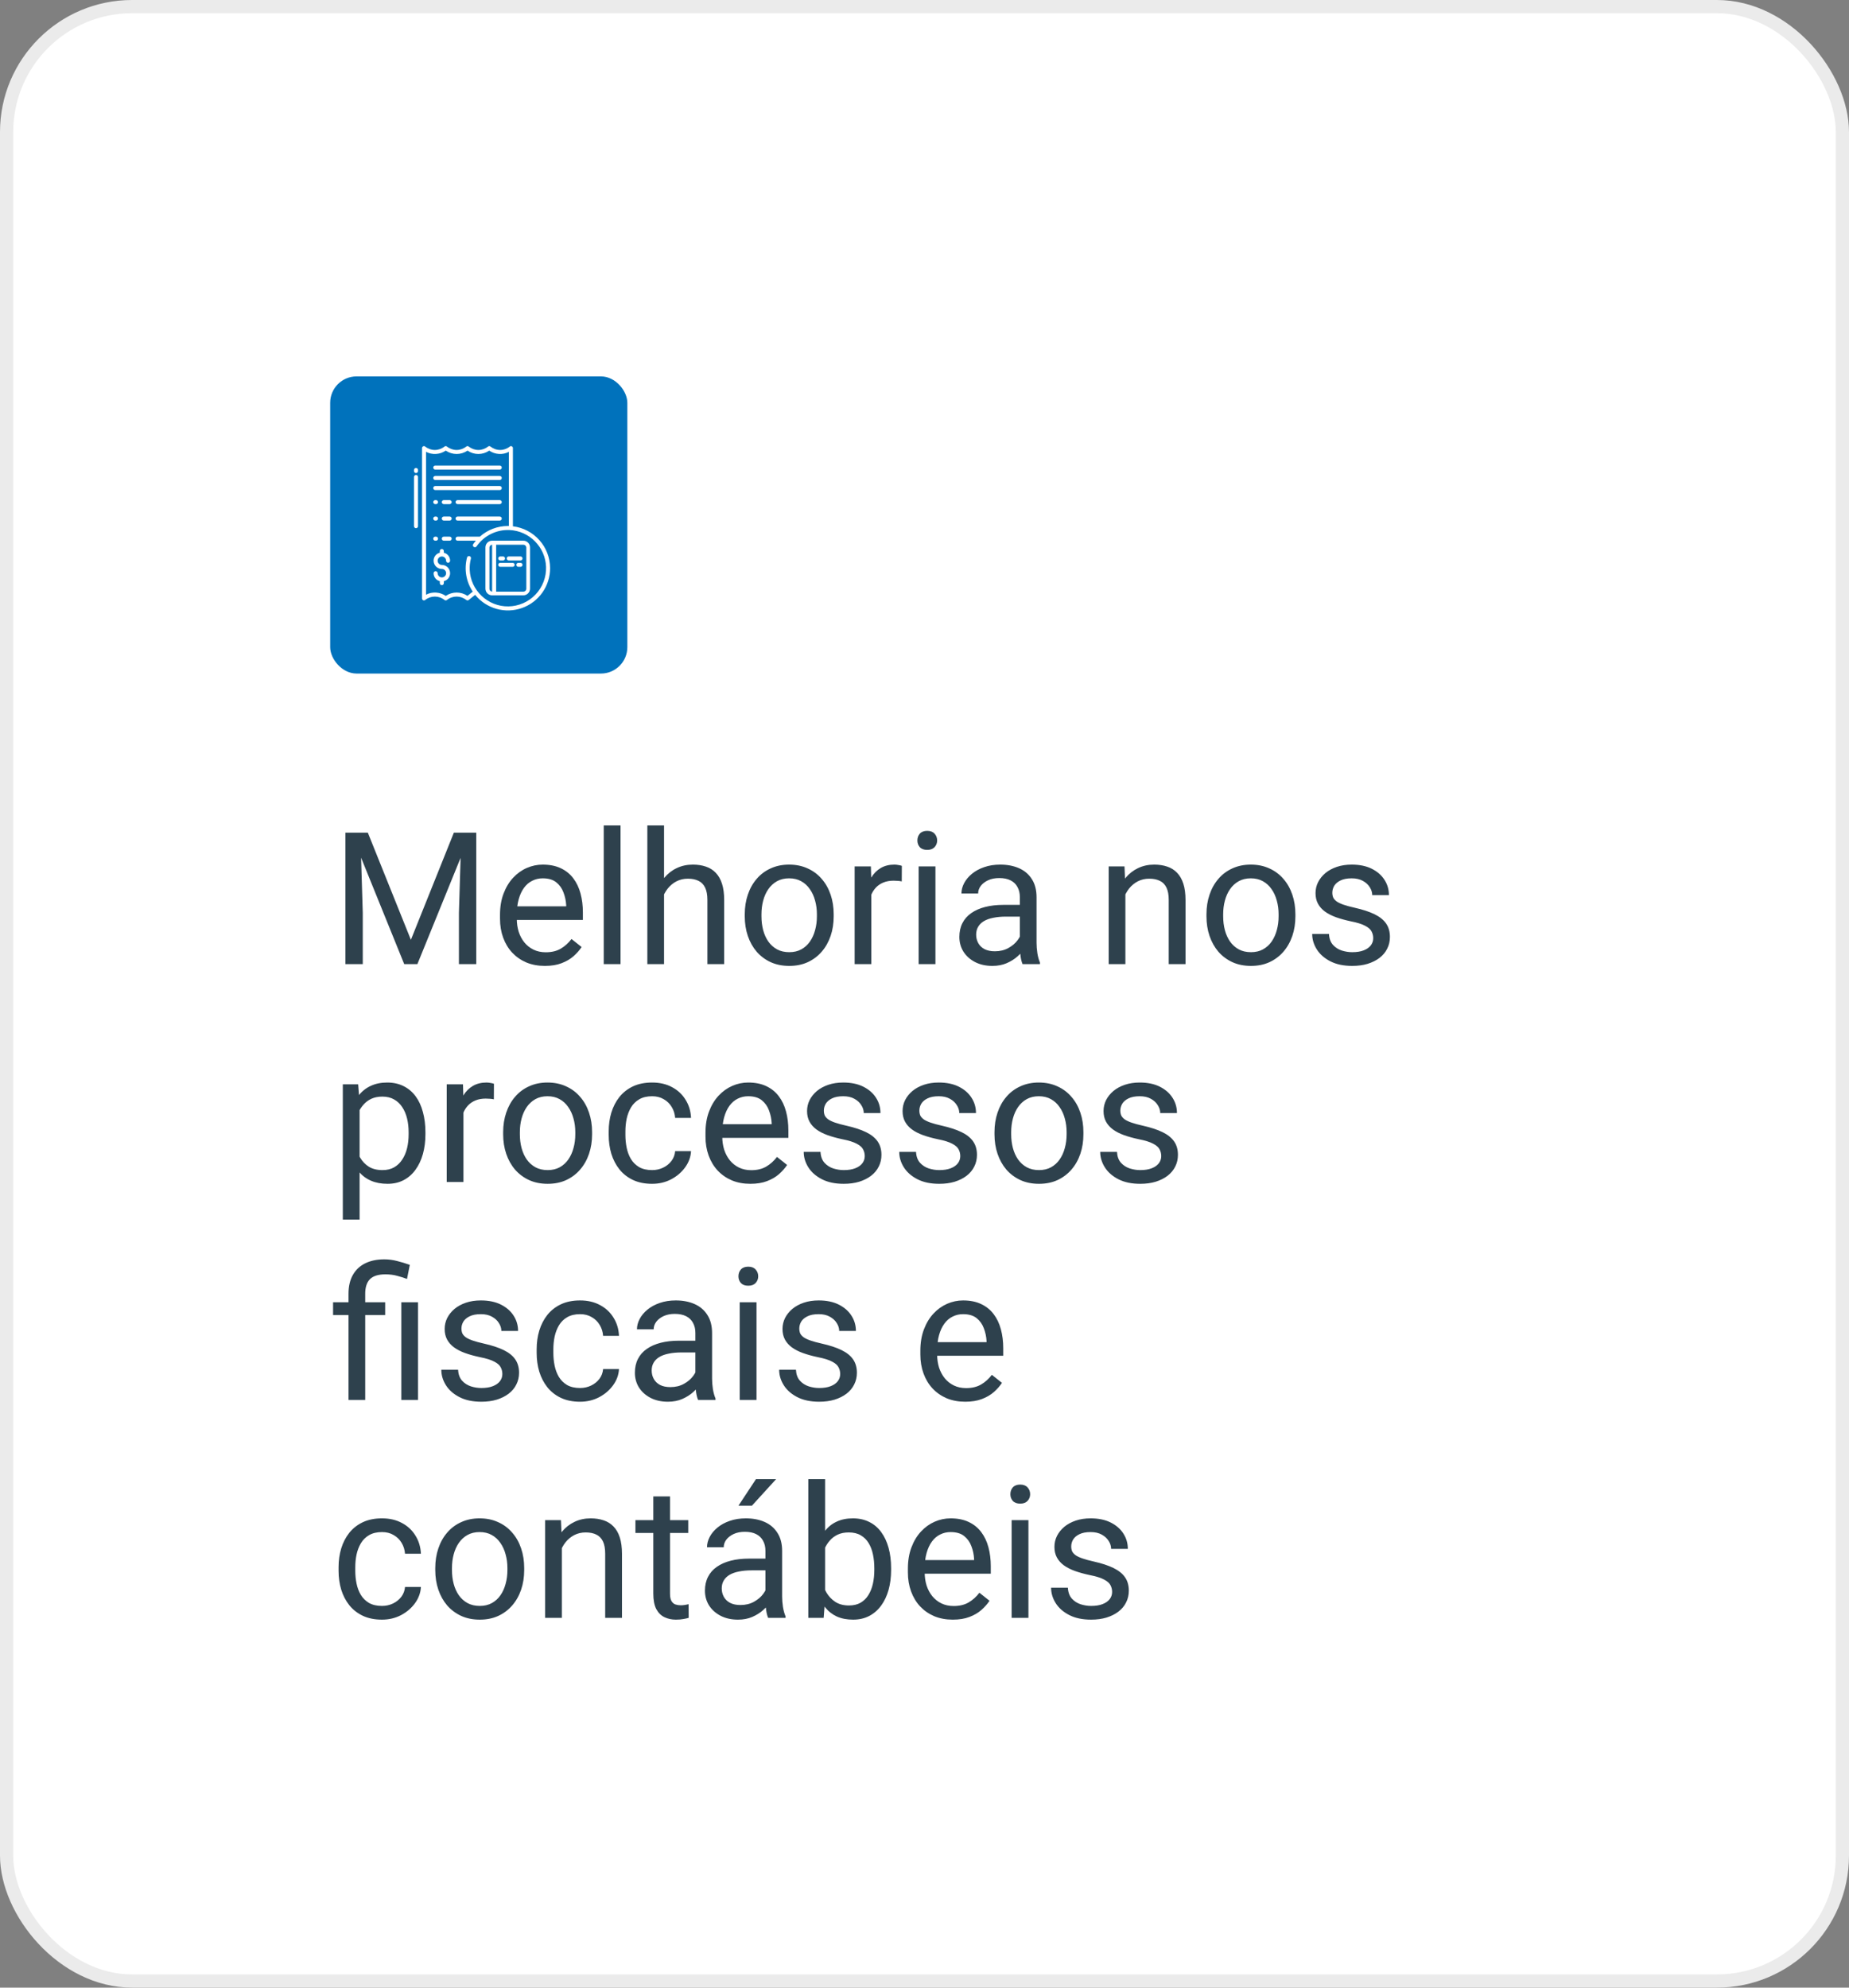
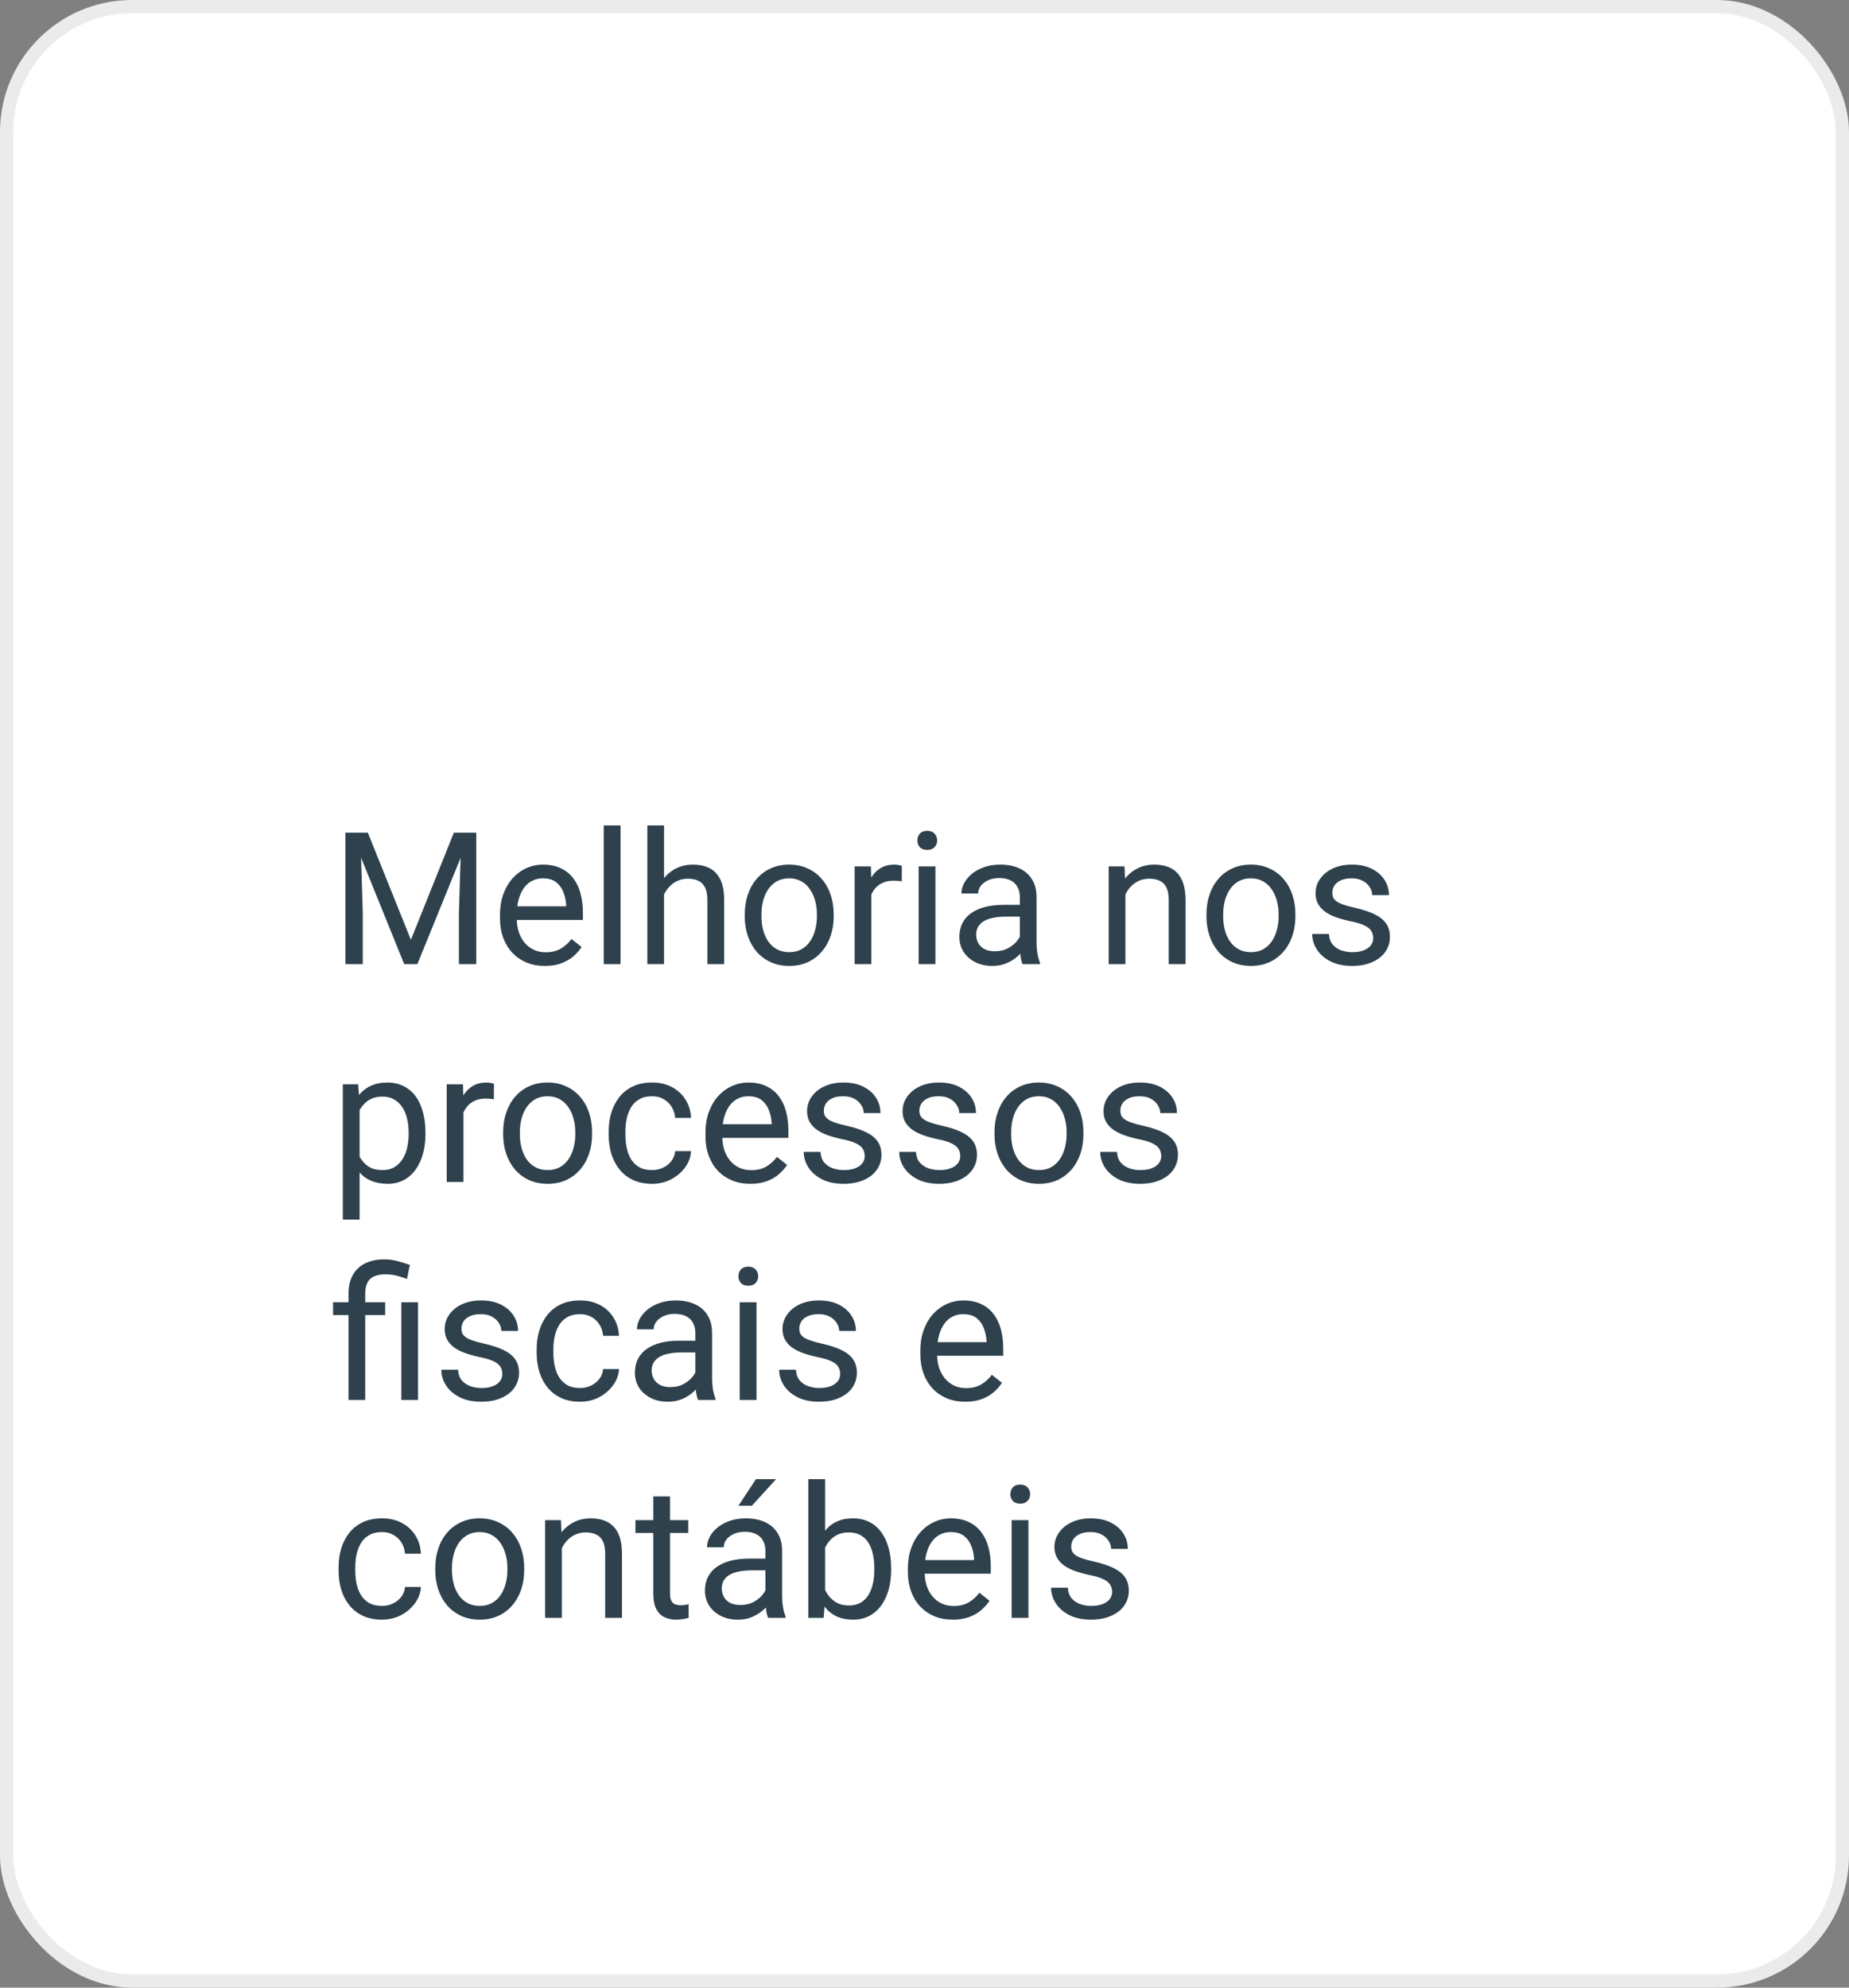
<svg xmlns="http://www.w3.org/2000/svg" width="280" height="301" viewBox="0 0 280 301" fill="none">
  <rect x="0" y="0" width="280" height="301" fill="#808080" stroke="none" />
  <rect x="1" y="1" width="278" height="299" rx="19" fill="white" stroke="#EBEBEB" stroke-width="2" />
  <path d="M53.145 126.094H55.701L62.223 142.322L68.731 126.094H71.301L63.207 146H61.211L53.145 126.094ZM52.31 126.094H54.566L54.935 138.234V146H52.31V126.094ZM69.865 126.094H72.121V146H69.496V138.234L69.865 126.094ZM82.512 146.273C81.482 146.273 80.547 146.1 79.709 145.754C78.88 145.398 78.164 144.902 77.562 144.264C76.97 143.626 76.514 142.869 76.195 141.994C75.876 141.119 75.717 140.162 75.717 139.123V138.549C75.717 137.346 75.894 136.275 76.25 135.336C76.606 134.388 77.088 133.586 77.699 132.93C78.31 132.273 79.003 131.777 79.777 131.439C80.552 131.102 81.354 130.934 82.184 130.934C83.241 130.934 84.152 131.116 84.918 131.48C85.693 131.845 86.326 132.355 86.818 133.012C87.311 133.659 87.675 134.424 87.912 135.309C88.149 136.184 88.268 137.141 88.268 138.18V139.314H77.221V137.25H85.738V137.059C85.702 136.402 85.565 135.764 85.328 135.145C85.1 134.525 84.736 134.014 84.234 133.613C83.733 133.212 83.049 133.012 82.184 133.012C81.609 133.012 81.081 133.135 80.598 133.381C80.115 133.618 79.7 133.973 79.353 134.447C79.007 134.921 78.738 135.5 78.547 136.184C78.356 136.867 78.26 137.656 78.26 138.549V139.123C78.26 139.825 78.356 140.486 78.547 141.105C78.747 141.716 79.034 142.254 79.408 142.719C79.791 143.184 80.251 143.548 80.789 143.812C81.336 144.077 81.956 144.209 82.648 144.209C83.542 144.209 84.298 144.027 84.918 143.662C85.538 143.298 86.08 142.81 86.545 142.199L88.076 143.416C87.757 143.899 87.352 144.359 86.859 144.797C86.367 145.234 85.761 145.59 85.041 145.863C84.33 146.137 83.487 146.273 82.512 146.273ZM93.969 125V146H91.426V125H93.969ZM100.559 125V146H98.029V125H100.559ZM99.957 138.043L98.904 138.002C98.913 136.99 99.064 136.056 99.356 135.199C99.647 134.333 100.057 133.581 100.586 132.943C101.115 132.305 101.743 131.813 102.473 131.467C103.211 131.111 104.027 130.934 104.92 130.934C105.649 130.934 106.305 131.034 106.889 131.234C107.472 131.426 107.969 131.736 108.379 132.164C108.798 132.592 109.117 133.148 109.336 133.832C109.555 134.507 109.664 135.331 109.664 136.307V146H107.121V136.279C107.121 135.505 107.007 134.885 106.779 134.42C106.551 133.946 106.219 133.604 105.781 133.395C105.344 133.176 104.806 133.066 104.168 133.066C103.539 133.066 102.965 133.199 102.445 133.463C101.935 133.727 101.493 134.092 101.119 134.557C100.755 135.021 100.467 135.555 100.258 136.156C100.057 136.749 99.957 137.378 99.957 138.043ZM112.781 138.768V138.453C112.781 137.387 112.936 136.398 113.246 135.486C113.556 134.566 114.003 133.768 114.586 133.094C115.169 132.41 115.876 131.882 116.705 131.508C117.535 131.125 118.464 130.934 119.494 130.934C120.533 130.934 121.467 131.125 122.297 131.508C123.135 131.882 123.846 132.41 124.43 133.094C125.022 133.768 125.473 134.566 125.783 135.486C126.093 136.398 126.248 137.387 126.248 138.453V138.768C126.248 139.834 126.093 140.823 125.783 141.734C125.473 142.646 125.022 143.443 124.43 144.127C123.846 144.801 123.14 145.33 122.311 145.713C121.49 146.087 120.561 146.273 119.521 146.273C118.482 146.273 117.548 146.087 116.719 145.713C115.889 145.33 115.178 144.801 114.586 144.127C114.003 143.443 113.556 142.646 113.246 141.734C112.936 140.823 112.781 139.834 112.781 138.768ZM115.311 138.453V138.768C115.311 139.506 115.397 140.203 115.57 140.859C115.743 141.507 116.003 142.081 116.35 142.582C116.705 143.083 117.147 143.48 117.676 143.771C118.204 144.054 118.82 144.195 119.521 144.195C120.214 144.195 120.82 144.054 121.34 143.771C121.868 143.48 122.306 143.083 122.652 142.582C122.999 142.081 123.258 141.507 123.432 140.859C123.614 140.203 123.705 139.506 123.705 138.768V138.453C123.705 137.724 123.614 137.036 123.432 136.389C123.258 135.732 122.994 135.154 122.639 134.652C122.292 134.142 121.855 133.741 121.326 133.449C120.807 133.158 120.196 133.012 119.494 133.012C118.801 133.012 118.191 133.158 117.662 133.449C117.143 133.741 116.705 134.142 116.35 134.652C116.003 135.154 115.743 135.732 115.57 136.389C115.397 137.036 115.311 137.724 115.311 138.453ZM131.949 133.531V146H129.42V131.207H131.881L131.949 133.531ZM136.57 131.125L136.557 133.477C136.347 133.431 136.146 133.404 135.955 133.395C135.773 133.376 135.563 133.367 135.326 133.367C134.743 133.367 134.228 133.458 133.781 133.641C133.335 133.823 132.956 134.078 132.646 134.406C132.337 134.734 132.09 135.126 131.908 135.582C131.735 136.029 131.621 136.521 131.566 137.059L130.855 137.469C130.855 136.576 130.942 135.737 131.115 134.953C131.298 134.169 131.576 133.477 131.949 132.875C132.323 132.264 132.797 131.79 133.371 131.453C133.954 131.107 134.647 130.934 135.449 130.934C135.632 130.934 135.841 130.956 136.078 131.002C136.315 131.038 136.479 131.079 136.57 131.125ZM141.656 131.207V146H139.113V131.207H141.656ZM138.922 127.283C138.922 126.873 139.045 126.527 139.291 126.244C139.546 125.962 139.92 125.82 140.412 125.82C140.895 125.82 141.264 125.962 141.52 126.244C141.784 126.527 141.916 126.873 141.916 127.283C141.916 127.675 141.784 128.012 141.52 128.295C141.264 128.568 140.895 128.705 140.412 128.705C139.92 128.705 139.546 128.568 139.291 128.295C139.045 128.012 138.922 127.675 138.922 127.283ZM154.439 143.471V135.855C154.439 135.272 154.321 134.766 154.084 134.338C153.856 133.9 153.51 133.563 153.045 133.326C152.58 133.089 152.006 132.971 151.322 132.971C150.684 132.971 150.124 133.08 149.641 133.299C149.167 133.518 148.793 133.805 148.52 134.16C148.255 134.516 148.123 134.898 148.123 135.309H145.594C145.594 134.78 145.73 134.256 146.004 133.736C146.277 133.217 146.669 132.747 147.18 132.328C147.699 131.9 148.319 131.562 149.039 131.316C149.768 131.061 150.579 130.934 151.473 130.934C152.548 130.934 153.496 131.116 154.316 131.48C155.146 131.845 155.793 132.396 156.258 133.135C156.732 133.864 156.969 134.78 156.969 135.883V142.773C156.969 143.266 157.01 143.79 157.092 144.346C157.183 144.902 157.315 145.38 157.488 145.781V146H154.85C154.722 145.708 154.622 145.321 154.549 144.838C154.476 144.346 154.439 143.89 154.439 143.471ZM154.877 137.031L154.904 138.809H152.348C151.628 138.809 150.985 138.868 150.42 138.986C149.855 139.096 149.381 139.264 148.998 139.492C148.615 139.72 148.324 140.007 148.123 140.354C147.923 140.691 147.822 141.087 147.822 141.543C147.822 142.008 147.927 142.432 148.137 142.814C148.346 143.197 148.661 143.503 149.08 143.73C149.508 143.949 150.033 144.059 150.652 144.059C151.427 144.059 152.111 143.895 152.703 143.566C153.296 143.238 153.765 142.837 154.111 142.363C154.467 141.889 154.658 141.429 154.686 140.982L155.766 142.199C155.702 142.582 155.529 143.006 155.246 143.471C154.964 143.936 154.585 144.382 154.111 144.811C153.646 145.23 153.09 145.581 152.443 145.863C151.805 146.137 151.085 146.273 150.283 146.273C149.281 146.273 148.401 146.077 147.645 145.686C146.897 145.294 146.314 144.77 145.895 144.113C145.484 143.448 145.279 142.705 145.279 141.885C145.279 141.092 145.434 140.395 145.744 139.793C146.054 139.182 146.501 138.676 147.084 138.275C147.667 137.865 148.369 137.555 149.189 137.346C150.01 137.136 150.926 137.031 151.938 137.031H154.877ZM170.422 134.365V146H167.893V131.207H170.285L170.422 134.365ZM169.82 138.043L168.768 138.002C168.777 136.99 168.927 136.056 169.219 135.199C169.51 134.333 169.921 133.581 170.449 132.943C170.978 132.305 171.607 131.813 172.336 131.467C173.074 131.111 173.89 130.934 174.783 130.934C175.512 130.934 176.169 131.034 176.752 131.234C177.335 131.426 177.832 131.736 178.242 132.164C178.661 132.592 178.98 133.148 179.199 133.832C179.418 134.507 179.527 135.331 179.527 136.307V146H176.984V136.279C176.984 135.505 176.87 134.885 176.643 134.42C176.415 133.946 176.082 133.604 175.645 133.395C175.207 133.176 174.669 133.066 174.031 133.066C173.402 133.066 172.828 133.199 172.309 133.463C171.798 133.727 171.356 134.092 170.982 134.557C170.618 135.021 170.331 135.555 170.121 136.156C169.921 136.749 169.82 137.378 169.82 138.043ZM182.699 138.768V138.453C182.699 137.387 182.854 136.398 183.164 135.486C183.474 134.566 183.921 133.768 184.504 133.094C185.087 132.41 185.794 131.882 186.623 131.508C187.452 131.125 188.382 130.934 189.412 130.934C190.451 130.934 191.385 131.125 192.215 131.508C193.053 131.882 193.764 132.41 194.348 133.094C194.94 133.768 195.391 134.566 195.701 135.486C196.011 136.398 196.166 137.387 196.166 138.453V138.768C196.166 139.834 196.011 140.823 195.701 141.734C195.391 142.646 194.94 143.443 194.348 144.127C193.764 144.801 193.058 145.33 192.229 145.713C191.408 146.087 190.479 146.273 189.439 146.273C188.4 146.273 187.466 146.087 186.637 145.713C185.807 145.33 185.096 144.801 184.504 144.127C183.921 143.443 183.474 142.646 183.164 141.734C182.854 140.823 182.699 139.834 182.699 138.768ZM185.229 138.453V138.768C185.229 139.506 185.315 140.203 185.488 140.859C185.661 141.507 185.921 142.081 186.268 142.582C186.623 143.083 187.065 143.48 187.594 143.771C188.122 144.054 188.738 144.195 189.439 144.195C190.132 144.195 190.738 144.054 191.258 143.771C191.786 143.48 192.224 143.083 192.57 142.582C192.917 142.081 193.176 141.507 193.35 140.859C193.532 140.203 193.623 139.506 193.623 138.768V138.453C193.623 137.724 193.532 137.036 193.35 136.389C193.176 135.732 192.912 135.154 192.557 134.652C192.21 134.142 191.773 133.741 191.244 133.449C190.725 133.158 190.114 133.012 189.412 133.012C188.719 133.012 188.109 133.158 187.58 133.449C187.061 133.741 186.623 134.142 186.268 134.652C185.921 135.154 185.661 135.732 185.488 136.389C185.315 137.036 185.229 137.724 185.229 138.453ZM207.951 142.076C207.951 141.712 207.869 141.374 207.705 141.064C207.55 140.745 207.227 140.458 206.734 140.203C206.251 139.939 205.522 139.711 204.547 139.52C203.727 139.346 202.984 139.141 202.318 138.904C201.662 138.667 201.102 138.38 200.637 138.043C200.181 137.706 199.83 137.309 199.584 136.854C199.338 136.398 199.215 135.865 199.215 135.254C199.215 134.671 199.342 134.119 199.598 133.6C199.862 133.08 200.231 132.62 200.705 132.219C201.188 131.818 201.767 131.503 202.441 131.275C203.116 131.048 203.868 130.934 204.697 130.934C205.882 130.934 206.894 131.143 207.732 131.562C208.571 131.982 209.214 132.542 209.66 133.244C210.107 133.937 210.33 134.707 210.33 135.555H207.801C207.801 135.145 207.678 134.748 207.432 134.365C207.195 133.973 206.844 133.65 206.379 133.395C205.923 133.139 205.363 133.012 204.697 133.012C203.995 133.012 203.426 133.121 202.988 133.34C202.56 133.549 202.245 133.818 202.045 134.146C201.854 134.475 201.758 134.821 201.758 135.186C201.758 135.459 201.803 135.705 201.895 135.924C201.995 136.133 202.168 136.329 202.414 136.512C202.66 136.685 203.007 136.849 203.453 137.004C203.9 137.159 204.469 137.314 205.162 137.469C206.374 137.742 207.372 138.07 208.156 138.453C208.94 138.836 209.523 139.305 209.906 139.861C210.289 140.417 210.48 141.092 210.48 141.885C210.48 142.532 210.344 143.124 210.07 143.662C209.806 144.2 209.419 144.665 208.908 145.057C208.407 145.439 207.805 145.74 207.104 145.959C206.411 146.169 205.632 146.273 204.766 146.273C203.462 146.273 202.359 146.041 201.457 145.576C200.555 145.111 199.871 144.51 199.406 143.771C198.941 143.033 198.709 142.254 198.709 141.434H201.252C201.288 142.126 201.489 142.678 201.854 143.088C202.218 143.489 202.665 143.776 203.193 143.949C203.722 144.113 204.246 144.195 204.766 144.195C205.458 144.195 206.037 144.104 206.502 143.922C206.976 143.74 207.336 143.489 207.582 143.17C207.828 142.851 207.951 142.486 207.951 142.076ZM54.457 167.051V184.688H51.914V164.207H54.238L54.457 167.051ZM64.424 171.48V171.768C64.424 172.843 64.296 173.841 64.041 174.762C63.786 175.673 63.412 176.466 62.92 177.141C62.437 177.815 61.84 178.339 61.129 178.713C60.418 179.087 59.602 179.273 58.682 179.273C57.743 179.273 56.913 179.118 56.193 178.809C55.473 178.499 54.863 178.048 54.361 177.455C53.86 176.863 53.459 176.152 53.158 175.322C52.867 174.493 52.666 173.559 52.557 172.52V170.988C52.666 169.895 52.871 168.915 53.172 168.049C53.473 167.183 53.869 166.445 54.361 165.834C54.863 165.214 55.469 164.745 56.18 164.426C56.891 164.098 57.711 163.934 58.641 163.934C59.57 163.934 60.395 164.116 61.115 164.48C61.835 164.836 62.441 165.346 62.934 166.012C63.426 166.677 63.795 167.475 64.041 168.404C64.296 169.325 64.424 170.35 64.424 171.48ZM61.881 171.768V171.48C61.881 170.742 61.803 170.049 61.648 169.402C61.493 168.746 61.252 168.172 60.924 167.68C60.605 167.178 60.195 166.786 59.693 166.504C59.192 166.212 58.595 166.066 57.902 166.066C57.264 166.066 56.708 166.176 56.234 166.395C55.77 166.613 55.373 166.91 55.045 167.283C54.717 167.648 54.448 168.067 54.238 168.541C54.038 169.006 53.887 169.489 53.787 169.99V173.531C53.969 174.169 54.225 174.771 54.553 175.336C54.881 175.892 55.318 176.343 55.865 176.689C56.412 177.027 57.1 177.195 57.93 177.195C58.613 177.195 59.201 177.054 59.693 176.771C60.195 176.48 60.605 176.083 60.924 175.582C61.252 175.081 61.493 174.507 61.648 173.859C61.803 173.203 61.881 172.506 61.881 171.768ZM70.18 166.531V179H67.65V164.207H70.111L70.18 166.531ZM74.801 164.125L74.787 166.477C74.578 166.431 74.377 166.404 74.186 166.395C74.003 166.376 73.794 166.367 73.557 166.367C72.973 166.367 72.458 166.458 72.012 166.641C71.565 166.823 71.187 167.078 70.877 167.406C70.567 167.734 70.321 168.126 70.139 168.582C69.966 169.029 69.852 169.521 69.797 170.059L69.086 170.469C69.086 169.576 69.172 168.737 69.346 167.953C69.528 167.169 69.806 166.477 70.18 165.875C70.553 165.264 71.027 164.79 71.602 164.453C72.185 164.107 72.878 163.934 73.68 163.934C73.862 163.934 74.072 163.956 74.309 164.002C74.546 164.038 74.71 164.079 74.801 164.125ZM76.195 171.768V171.453C76.195 170.387 76.35 169.398 76.66 168.486C76.97 167.566 77.417 166.768 78 166.094C78.583 165.41 79.29 164.882 80.119 164.508C80.949 164.125 81.878 163.934 82.908 163.934C83.947 163.934 84.882 164.125 85.711 164.508C86.549 164.882 87.26 165.41 87.844 166.094C88.436 166.768 88.887 167.566 89.197 168.486C89.507 169.398 89.662 170.387 89.662 171.453V171.768C89.662 172.834 89.507 173.823 89.197 174.734C88.887 175.646 88.436 176.443 87.844 177.127C87.26 177.801 86.554 178.33 85.725 178.713C84.904 179.087 83.975 179.273 82.936 179.273C81.897 179.273 80.962 179.087 80.133 178.713C79.303 178.33 78.592 177.801 78 177.127C77.417 176.443 76.97 175.646 76.66 174.734C76.35 173.823 76.195 172.834 76.195 171.768ZM78.725 171.453V171.768C78.725 172.506 78.811 173.203 78.984 173.859C79.158 174.507 79.417 175.081 79.764 175.582C80.119 176.083 80.561 176.48 81.09 176.771C81.618 177.054 82.234 177.195 82.936 177.195C83.628 177.195 84.234 177.054 84.754 176.771C85.283 176.48 85.72 176.083 86.066 175.582C86.413 175.081 86.672 174.507 86.846 173.859C87.028 173.203 87.119 172.506 87.119 171.768V171.453C87.119 170.724 87.028 170.036 86.846 169.389C86.672 168.732 86.408 168.154 86.053 167.652C85.706 167.142 85.269 166.741 84.74 166.449C84.221 166.158 83.61 166.012 82.908 166.012C82.216 166.012 81.605 166.158 81.076 166.449C80.557 166.741 80.119 167.142 79.764 167.652C79.417 168.154 79.158 168.732 78.984 169.389C78.811 170.036 78.725 170.724 78.725 171.453ZM98.754 177.195C99.356 177.195 99.912 177.072 100.422 176.826C100.932 176.58 101.352 176.243 101.68 175.814C102.008 175.377 102.195 174.88 102.24 174.324H104.646C104.601 175.199 104.305 176.015 103.758 176.771C103.22 177.519 102.514 178.125 101.639 178.59C100.764 179.046 99.802 179.273 98.754 179.273C97.642 179.273 96.671 179.077 95.842 178.686C95.022 178.294 94.338 177.756 93.791 177.072C93.253 176.389 92.848 175.605 92.574 174.721C92.31 173.827 92.178 172.884 92.178 171.891V171.316C92.178 170.323 92.31 169.384 92.574 168.5C92.848 167.607 93.253 166.818 93.791 166.135C94.338 165.451 95.022 164.913 95.842 164.521C96.671 164.13 97.642 163.934 98.754 163.934C99.912 163.934 100.923 164.171 101.789 164.645C102.655 165.109 103.334 165.747 103.826 166.559C104.327 167.361 104.601 168.272 104.646 169.293H102.24C102.195 168.682 102.021 168.131 101.721 167.639C101.429 167.146 101.028 166.755 100.518 166.463C100.016 166.162 99.428 166.012 98.754 166.012C97.979 166.012 97.328 166.167 96.799 166.477C96.279 166.777 95.865 167.188 95.555 167.707C95.254 168.217 95.035 168.787 94.898 169.416C94.771 170.036 94.707 170.669 94.707 171.316V171.891C94.707 172.538 94.771 173.176 94.898 173.805C95.026 174.434 95.24 175.003 95.541 175.514C95.851 176.024 96.266 176.434 96.785 176.744C97.314 177.045 97.97 177.195 98.754 177.195ZM113.629 179.273C112.599 179.273 111.665 179.1 110.826 178.754C109.997 178.398 109.281 177.902 108.68 177.264C108.087 176.626 107.632 175.869 107.312 174.994C106.993 174.119 106.834 173.162 106.834 172.123V171.549C106.834 170.346 107.012 169.275 107.367 168.336C107.723 167.388 108.206 166.586 108.816 165.93C109.427 165.273 110.12 164.777 110.895 164.439C111.669 164.102 112.471 163.934 113.301 163.934C114.358 163.934 115.27 164.116 116.035 164.48C116.81 164.845 117.443 165.355 117.936 166.012C118.428 166.659 118.792 167.424 119.029 168.309C119.266 169.184 119.385 170.141 119.385 171.18V172.314H108.338V170.25H116.855V170.059C116.819 169.402 116.682 168.764 116.445 168.145C116.217 167.525 115.853 167.014 115.352 166.613C114.85 166.212 114.167 166.012 113.301 166.012C112.727 166.012 112.198 166.135 111.715 166.381C111.232 166.618 110.817 166.973 110.471 167.447C110.124 167.921 109.855 168.5 109.664 169.184C109.473 169.867 109.377 170.656 109.377 171.549V172.123C109.377 172.825 109.473 173.486 109.664 174.105C109.865 174.716 110.152 175.254 110.525 175.719C110.908 176.184 111.368 176.548 111.906 176.812C112.453 177.077 113.073 177.209 113.766 177.209C114.659 177.209 115.415 177.027 116.035 176.662C116.655 176.298 117.197 175.81 117.662 175.199L119.193 176.416C118.874 176.899 118.469 177.359 117.977 177.797C117.484 178.234 116.878 178.59 116.158 178.863C115.447 179.137 114.604 179.273 113.629 179.273ZM130.951 175.076C130.951 174.712 130.869 174.374 130.705 174.064C130.55 173.745 130.227 173.458 129.734 173.203C129.251 172.939 128.522 172.711 127.547 172.52C126.727 172.346 125.984 172.141 125.318 171.904C124.662 171.667 124.102 171.38 123.637 171.043C123.181 170.706 122.83 170.309 122.584 169.854C122.338 169.398 122.215 168.865 122.215 168.254C122.215 167.671 122.342 167.119 122.598 166.6C122.862 166.08 123.231 165.62 123.705 165.219C124.188 164.818 124.767 164.503 125.441 164.275C126.116 164.048 126.868 163.934 127.697 163.934C128.882 163.934 129.894 164.143 130.732 164.562C131.571 164.982 132.214 165.542 132.66 166.244C133.107 166.937 133.33 167.707 133.33 168.555H130.801C130.801 168.145 130.678 167.748 130.432 167.365C130.195 166.973 129.844 166.65 129.379 166.395C128.923 166.139 128.363 166.012 127.697 166.012C126.995 166.012 126.426 166.121 125.988 166.34C125.56 166.549 125.245 166.818 125.045 167.146C124.854 167.475 124.758 167.821 124.758 168.186C124.758 168.459 124.803 168.705 124.895 168.924C124.995 169.133 125.168 169.329 125.414 169.512C125.66 169.685 126.007 169.849 126.453 170.004C126.9 170.159 127.469 170.314 128.162 170.469C129.374 170.742 130.372 171.07 131.156 171.453C131.94 171.836 132.523 172.305 132.906 172.861C133.289 173.417 133.48 174.092 133.48 174.885C133.48 175.532 133.344 176.124 133.07 176.662C132.806 177.2 132.419 177.665 131.908 178.057C131.407 178.439 130.805 178.74 130.104 178.959C129.411 179.169 128.632 179.273 127.766 179.273C126.462 179.273 125.359 179.041 124.457 178.576C123.555 178.111 122.871 177.51 122.406 176.771C121.941 176.033 121.709 175.254 121.709 174.434H124.252C124.288 175.126 124.489 175.678 124.854 176.088C125.218 176.489 125.665 176.776 126.193 176.949C126.722 177.113 127.246 177.195 127.766 177.195C128.458 177.195 129.037 177.104 129.502 176.922C129.976 176.74 130.336 176.489 130.582 176.17C130.828 175.851 130.951 175.486 130.951 175.076ZM145.416 175.076C145.416 174.712 145.334 174.374 145.17 174.064C145.015 173.745 144.691 173.458 144.199 173.203C143.716 172.939 142.987 172.711 142.012 172.52C141.191 172.346 140.449 172.141 139.783 171.904C139.127 171.667 138.566 171.38 138.102 171.043C137.646 170.706 137.295 170.309 137.049 169.854C136.803 169.398 136.68 168.865 136.68 168.254C136.68 167.671 136.807 167.119 137.062 166.6C137.327 166.08 137.696 165.62 138.17 165.219C138.653 164.818 139.232 164.503 139.906 164.275C140.581 164.048 141.333 163.934 142.162 163.934C143.347 163.934 144.359 164.143 145.197 164.562C146.036 164.982 146.678 165.542 147.125 166.244C147.572 166.937 147.795 167.707 147.795 168.555H145.266C145.266 168.145 145.143 167.748 144.896 167.365C144.66 166.973 144.309 166.65 143.844 166.395C143.388 166.139 142.827 166.012 142.162 166.012C141.46 166.012 140.891 166.121 140.453 166.34C140.025 166.549 139.71 166.818 139.51 167.146C139.318 167.475 139.223 167.821 139.223 168.186C139.223 168.459 139.268 168.705 139.359 168.924C139.46 169.133 139.633 169.329 139.879 169.512C140.125 169.685 140.471 169.849 140.918 170.004C141.365 170.159 141.934 170.314 142.627 170.469C143.839 170.742 144.837 171.07 145.621 171.453C146.405 171.836 146.988 172.305 147.371 172.861C147.754 173.417 147.945 174.092 147.945 174.885C147.945 175.532 147.809 176.124 147.535 176.662C147.271 177.2 146.883 177.665 146.373 178.057C145.872 178.439 145.27 178.74 144.568 178.959C143.876 179.169 143.096 179.273 142.23 179.273C140.927 179.273 139.824 179.041 138.922 178.576C138.02 178.111 137.336 177.51 136.871 176.771C136.406 176.033 136.174 175.254 136.174 174.434H138.717C138.753 175.126 138.954 175.678 139.318 176.088C139.683 176.489 140.13 176.776 140.658 176.949C141.187 177.113 141.711 177.195 142.23 177.195C142.923 177.195 143.502 177.104 143.967 176.922C144.441 176.74 144.801 176.489 145.047 176.17C145.293 175.851 145.416 175.486 145.416 175.076ZM150.598 171.768V171.453C150.598 170.387 150.753 169.398 151.062 168.486C151.372 167.566 151.819 166.768 152.402 166.094C152.986 165.41 153.692 164.882 154.521 164.508C155.351 164.125 156.281 163.934 157.311 163.934C158.35 163.934 159.284 164.125 160.113 164.508C160.952 164.882 161.663 165.41 162.246 166.094C162.839 166.768 163.29 167.566 163.6 168.486C163.91 169.398 164.064 170.387 164.064 171.453V171.768C164.064 172.834 163.91 173.823 163.6 174.734C163.29 175.646 162.839 176.443 162.246 177.127C161.663 177.801 160.956 178.33 160.127 178.713C159.307 179.087 158.377 179.273 157.338 179.273C156.299 179.273 155.365 179.087 154.535 178.713C153.706 178.33 152.995 177.801 152.402 177.127C151.819 176.443 151.372 175.646 151.062 174.734C150.753 173.823 150.598 172.834 150.598 171.768ZM153.127 171.453V171.768C153.127 172.506 153.214 173.203 153.387 173.859C153.56 174.507 153.82 175.081 154.166 175.582C154.521 176.083 154.964 176.48 155.492 176.771C156.021 177.054 156.636 177.195 157.338 177.195C158.031 177.195 158.637 177.054 159.156 176.771C159.685 176.48 160.122 176.083 160.469 175.582C160.815 175.081 161.075 174.507 161.248 173.859C161.43 173.203 161.521 172.506 161.521 171.768V171.453C161.521 170.724 161.43 170.036 161.248 169.389C161.075 168.732 160.811 168.154 160.455 167.652C160.109 167.142 159.671 166.741 159.143 166.449C158.623 166.158 158.012 166.012 157.311 166.012C156.618 166.012 156.007 166.158 155.479 166.449C154.959 166.741 154.521 167.142 154.166 167.652C153.82 168.154 153.56 168.732 153.387 169.389C153.214 170.036 153.127 170.724 153.127 171.453ZM175.85 175.076C175.85 174.712 175.768 174.374 175.604 174.064C175.449 173.745 175.125 173.458 174.633 173.203C174.15 172.939 173.421 172.711 172.445 172.52C171.625 172.346 170.882 172.141 170.217 171.904C169.561 171.667 169 171.38 168.535 171.043C168.079 170.706 167.729 170.309 167.482 169.854C167.236 169.398 167.113 168.865 167.113 168.254C167.113 167.671 167.241 167.119 167.496 166.6C167.76 166.08 168.13 165.62 168.604 165.219C169.087 164.818 169.665 164.503 170.34 164.275C171.014 164.048 171.766 163.934 172.596 163.934C173.781 163.934 174.792 164.143 175.631 164.562C176.469 164.982 177.112 165.542 177.559 166.244C178.005 166.937 178.229 167.707 178.229 168.555H175.699C175.699 168.145 175.576 167.748 175.33 167.365C175.093 166.973 174.742 166.65 174.277 166.395C173.822 166.139 173.261 166.012 172.596 166.012C171.894 166.012 171.324 166.121 170.887 166.34C170.458 166.549 170.144 166.818 169.943 167.146C169.752 167.475 169.656 167.821 169.656 168.186C169.656 168.459 169.702 168.705 169.793 168.924C169.893 169.133 170.066 169.329 170.312 169.512C170.559 169.685 170.905 169.849 171.352 170.004C171.798 170.159 172.368 170.314 173.061 170.469C174.273 170.742 175.271 171.07 176.055 171.453C176.839 171.836 177.422 172.305 177.805 172.861C178.188 173.417 178.379 174.092 178.379 174.885C178.379 175.532 178.242 176.124 177.969 176.662C177.704 177.2 177.317 177.665 176.807 178.057C176.305 178.439 175.704 178.74 175.002 178.959C174.309 179.169 173.53 179.273 172.664 179.273C171.361 179.273 170.258 179.041 169.355 178.576C168.453 178.111 167.77 177.51 167.305 176.771C166.84 176.033 166.607 175.254 166.607 174.434H169.15C169.187 175.126 169.387 175.678 169.752 176.088C170.117 176.489 170.563 176.776 171.092 176.949C171.62 177.113 172.145 177.195 172.664 177.195C173.357 177.195 173.936 177.104 174.4 176.922C174.874 176.74 175.234 176.489 175.48 176.17C175.727 175.851 175.85 175.486 175.85 175.076ZM55.305 212H52.775V195.922C52.775 194.801 52.994 193.853 53.432 193.078C53.869 192.303 54.493 191.715 55.305 191.314C56.116 190.913 57.078 190.713 58.19 190.713C58.846 190.713 59.488 190.795 60.117 190.959C60.746 191.114 61.393 191.31 62.059 191.547L61.635 193.68C61.215 193.516 60.728 193.361 60.172 193.215C59.625 193.06 59.023 192.982 58.367 192.982C57.283 192.982 56.499 193.229 56.016 193.721C55.542 194.204 55.305 194.938 55.305 195.922V212ZM58.326 197.207V199.148H50.438V197.207H58.326ZM63.303 197.207V212H60.773V197.207H63.303ZM76.072 208.076C76.072 207.712 75.99 207.374 75.826 207.064C75.671 206.745 75.348 206.458 74.856 206.203C74.372 205.939 73.643 205.711 72.668 205.52C71.848 205.346 71.105 205.141 70.439 204.904C69.783 204.667 69.223 204.38 68.758 204.043C68.302 203.706 67.951 203.309 67.705 202.854C67.459 202.398 67.336 201.865 67.336 201.254C67.336 200.671 67.463 200.119 67.719 199.6C67.983 199.08 68.352 198.62 68.826 198.219C69.309 197.818 69.888 197.503 70.562 197.275C71.237 197.048 71.989 196.934 72.818 196.934C74.003 196.934 75.015 197.143 75.853 197.562C76.692 197.982 77.335 198.542 77.781 199.244C78.228 199.937 78.451 200.707 78.451 201.555H75.922C75.922 201.145 75.799 200.748 75.553 200.365C75.316 199.973 74.965 199.65 74.5 199.395C74.044 199.139 73.484 199.012 72.818 199.012C72.117 199.012 71.547 199.121 71.109 199.34C70.681 199.549 70.367 199.818 70.166 200.146C69.975 200.475 69.879 200.821 69.879 201.186C69.879 201.459 69.924 201.705 70.016 201.924C70.116 202.133 70.289 202.329 70.535 202.512C70.781 202.685 71.128 202.849 71.574 203.004C72.021 203.159 72.591 203.314 73.283 203.469C74.495 203.742 75.493 204.07 76.277 204.453C77.061 204.836 77.644 205.305 78.027 205.861C78.41 206.417 78.602 207.092 78.602 207.885C78.602 208.532 78.465 209.124 78.191 209.662C77.927 210.2 77.54 210.665 77.029 211.057C76.528 211.439 75.926 211.74 75.225 211.959C74.532 212.169 73.753 212.273 72.887 212.273C71.583 212.273 70.481 212.041 69.578 211.576C68.676 211.111 67.992 210.51 67.527 209.771C67.062 209.033 66.83 208.254 66.83 207.434H69.373C69.409 208.126 69.61 208.678 69.975 209.088C70.339 209.489 70.786 209.776 71.314 209.949C71.843 210.113 72.367 210.195 72.887 210.195C73.579 210.195 74.158 210.104 74.623 209.922C75.097 209.74 75.457 209.489 75.703 209.17C75.949 208.851 76.072 208.486 76.072 208.076ZM87.844 210.195C88.445 210.195 89.001 210.072 89.512 209.826C90.022 209.58 90.441 209.243 90.769 208.814C91.098 208.377 91.284 207.88 91.33 207.324H93.736C93.691 208.199 93.394 209.015 92.848 209.771C92.31 210.519 91.603 211.125 90.728 211.59C89.853 212.046 88.892 212.273 87.844 212.273C86.732 212.273 85.761 212.077 84.932 211.686C84.111 211.294 83.428 210.756 82.881 210.072C82.343 209.389 81.938 208.605 81.664 207.721C81.4 206.827 81.268 205.884 81.268 204.891V204.316C81.268 203.323 81.4 202.384 81.664 201.5C81.938 200.607 82.343 199.818 82.881 199.135C83.428 198.451 84.111 197.913 84.932 197.521C85.761 197.13 86.732 196.934 87.844 196.934C89.001 196.934 90.013 197.171 90.879 197.645C91.745 198.109 92.424 198.747 92.916 199.559C93.417 200.361 93.691 201.272 93.736 202.293H91.33C91.284 201.682 91.111 201.131 90.811 200.639C90.519 200.146 90.118 199.755 89.607 199.463C89.106 199.162 88.518 199.012 87.844 199.012C87.069 199.012 86.417 199.167 85.889 199.477C85.369 199.777 84.954 200.188 84.644 200.707C84.344 201.217 84.125 201.787 83.988 202.416C83.861 203.036 83.797 203.669 83.797 204.316V204.891C83.797 205.538 83.861 206.176 83.988 206.805C84.116 207.434 84.33 208.003 84.631 208.514C84.941 209.024 85.356 209.434 85.875 209.744C86.404 210.045 87.06 210.195 87.844 210.195ZM105.303 209.471V201.855C105.303 201.272 105.184 200.766 104.947 200.338C104.719 199.9 104.373 199.563 103.908 199.326C103.443 199.089 102.869 198.971 102.186 198.971C101.548 198.971 100.987 199.08 100.504 199.299C100.03 199.518 99.656 199.805 99.383 200.16C99.118 200.516 98.986 200.898 98.986 201.309H96.457C96.457 200.78 96.594 200.256 96.867 199.736C97.141 199.217 97.533 198.747 98.043 198.328C98.562 197.9 99.182 197.562 99.902 197.316C100.632 197.061 101.443 196.934 102.336 196.934C103.411 196.934 104.359 197.116 105.18 197.48C106.009 197.845 106.656 198.396 107.121 199.135C107.595 199.864 107.832 200.78 107.832 201.883V208.773C107.832 209.266 107.873 209.79 107.955 210.346C108.046 210.902 108.178 211.38 108.352 211.781V212H105.713C105.585 211.708 105.485 211.321 105.412 210.838C105.339 210.346 105.303 209.89 105.303 209.471ZM105.74 203.031L105.768 204.809H103.211C102.491 204.809 101.848 204.868 101.283 204.986C100.718 205.096 100.244 205.264 99.861 205.492C99.478 205.72 99.187 206.007 98.986 206.354C98.786 206.691 98.686 207.087 98.686 207.543C98.686 208.008 98.79 208.432 99 208.814C99.21 209.197 99.524 209.503 99.943 209.73C100.372 209.949 100.896 210.059 101.516 210.059C102.29 210.059 102.974 209.895 103.566 209.566C104.159 209.238 104.628 208.837 104.975 208.363C105.33 207.889 105.521 207.429 105.549 206.982L106.629 208.199C106.565 208.582 106.392 209.006 106.109 209.471C105.827 209.936 105.449 210.382 104.975 210.811C104.51 211.23 103.954 211.581 103.307 211.863C102.669 212.137 101.949 212.273 101.146 212.273C100.144 212.273 99.264 212.077 98.508 211.686C97.76 211.294 97.177 210.77 96.758 210.113C96.348 209.448 96.143 208.705 96.143 207.885C96.143 207.092 96.297 206.395 96.607 205.793C96.917 205.182 97.364 204.676 97.947 204.275C98.531 203.865 99.232 203.555 100.053 203.346C100.873 203.136 101.789 203.031 102.801 203.031H105.74ZM114.559 197.207V212H112.016V197.207H114.559ZM111.824 193.283C111.824 192.873 111.947 192.527 112.193 192.244C112.449 191.962 112.822 191.82 113.314 191.82C113.798 191.82 114.167 191.962 114.422 192.244C114.686 192.527 114.818 192.873 114.818 193.283C114.818 193.675 114.686 194.012 114.422 194.295C114.167 194.568 113.798 194.705 113.314 194.705C112.822 194.705 112.449 194.568 112.193 194.295C111.947 194.012 111.824 193.675 111.824 193.283ZM127.232 208.076C127.232 207.712 127.15 207.374 126.986 207.064C126.831 206.745 126.508 206.458 126.016 206.203C125.533 205.939 124.803 205.711 123.828 205.52C123.008 205.346 122.265 205.141 121.6 204.904C120.943 204.667 120.383 204.38 119.918 204.043C119.462 203.706 119.111 203.309 118.865 202.854C118.619 202.398 118.496 201.865 118.496 201.254C118.496 200.671 118.624 200.119 118.879 199.6C119.143 199.08 119.512 198.62 119.986 198.219C120.469 197.818 121.048 197.503 121.723 197.275C122.397 197.048 123.149 196.934 123.979 196.934C125.163 196.934 126.175 197.143 127.014 197.562C127.852 197.982 128.495 198.542 128.941 199.244C129.388 199.937 129.611 200.707 129.611 201.555H127.082C127.082 201.145 126.959 200.748 126.713 200.365C126.476 199.973 126.125 199.65 125.66 199.395C125.204 199.139 124.644 199.012 123.979 199.012C123.277 199.012 122.707 199.121 122.27 199.34C121.841 199.549 121.527 199.818 121.326 200.146C121.135 200.475 121.039 200.821 121.039 201.186C121.039 201.459 121.085 201.705 121.176 201.924C121.276 202.133 121.449 202.329 121.695 202.512C121.941 202.685 122.288 202.849 122.734 203.004C123.181 203.159 123.751 203.314 124.443 203.469C125.656 203.742 126.654 204.07 127.438 204.453C128.221 204.836 128.805 205.305 129.188 205.861C129.57 206.417 129.762 207.092 129.762 207.885C129.762 208.532 129.625 209.124 129.352 209.662C129.087 210.2 128.7 210.665 128.189 211.057C127.688 211.439 127.087 211.74 126.385 211.959C125.692 212.169 124.913 212.273 124.047 212.273C122.743 212.273 121.641 212.041 120.738 211.576C119.836 211.111 119.152 210.51 118.688 209.771C118.223 209.033 117.99 208.254 117.99 207.434H120.533C120.57 208.126 120.77 208.678 121.135 209.088C121.499 209.489 121.946 209.776 122.475 209.949C123.003 210.113 123.527 210.195 124.047 210.195C124.74 210.195 125.318 210.104 125.783 209.922C126.257 209.74 126.617 209.489 126.863 209.17C127.109 208.851 127.232 208.486 127.232 208.076ZM146.168 212.273C145.138 212.273 144.204 212.1 143.365 211.754C142.536 211.398 141.82 210.902 141.219 210.264C140.626 209.626 140.171 208.869 139.852 207.994C139.533 207.119 139.373 206.162 139.373 205.123V204.549C139.373 203.346 139.551 202.275 139.906 201.336C140.262 200.388 140.745 199.586 141.355 198.93C141.966 198.273 142.659 197.777 143.434 197.439C144.208 197.102 145.01 196.934 145.84 196.934C146.897 196.934 147.809 197.116 148.574 197.48C149.349 197.845 149.982 198.355 150.475 199.012C150.967 199.659 151.331 200.424 151.568 201.309C151.805 202.184 151.924 203.141 151.924 204.18V205.314H140.877V203.25H149.395V203.059C149.358 202.402 149.221 201.764 148.984 201.145C148.757 200.525 148.392 200.014 147.891 199.613C147.389 199.212 146.706 199.012 145.84 199.012C145.266 199.012 144.737 199.135 144.254 199.381C143.771 199.618 143.356 199.973 143.01 200.447C142.663 200.921 142.395 201.5 142.203 202.184C142.012 202.867 141.916 203.656 141.916 204.549V205.123C141.916 205.825 142.012 206.486 142.203 207.105C142.404 207.716 142.691 208.254 143.064 208.719C143.447 209.184 143.908 209.548 144.445 209.812C144.992 210.077 145.612 210.209 146.305 210.209C147.198 210.209 147.954 210.027 148.574 209.662C149.194 209.298 149.736 208.81 150.201 208.199L151.732 209.416C151.413 209.899 151.008 210.359 150.516 210.797C150.023 211.234 149.417 211.59 148.697 211.863C147.986 212.137 147.143 212.273 146.168 212.273ZM57.848 243.195C58.449 243.195 59.005 243.072 59.516 242.826C60.026 242.58 60.445 242.243 60.773 241.814C61.102 241.377 61.288 240.88 61.334 240.324H63.74C63.695 241.199 63.398 242.015 62.852 242.771C62.314 243.519 61.607 244.125 60.732 244.59C59.857 245.046 58.896 245.273 57.848 245.273C56.736 245.273 55.765 245.077 54.935 244.686C54.115 244.294 53.432 243.756 52.885 243.072C52.347 242.389 51.941 241.605 51.668 240.721C51.404 239.827 51.272 238.884 51.272 237.891V237.316C51.272 236.323 51.404 235.384 51.668 234.5C51.941 233.607 52.347 232.818 52.885 232.135C53.432 231.451 54.115 230.913 54.935 230.521C55.765 230.13 56.736 229.934 57.848 229.934C59.005 229.934 60.017 230.171 60.883 230.645C61.749 231.109 62.428 231.747 62.92 232.559C63.421 233.361 63.695 234.272 63.74 235.293H61.334C61.288 234.682 61.115 234.131 60.815 233.639C60.523 233.146 60.122 232.755 59.611 232.463C59.11 232.162 58.522 232.012 57.848 232.012C57.073 232.012 56.421 232.167 55.893 232.477C55.373 232.777 54.958 233.188 54.648 233.707C54.348 234.217 54.129 234.787 53.992 235.416C53.865 236.036 53.801 236.669 53.801 237.316V237.891C53.801 238.538 53.865 239.176 53.992 239.805C54.12 240.434 54.334 241.003 54.635 241.514C54.945 242.024 55.359 242.434 55.879 242.744C56.408 243.045 57.064 243.195 57.848 243.195ZM65.914 237.768V237.453C65.914 236.387 66.069 235.398 66.379 234.486C66.689 233.566 67.135 232.768 67.719 232.094C68.302 231.41 69.008 230.882 69.838 230.508C70.667 230.125 71.597 229.934 72.627 229.934C73.666 229.934 74.6 230.125 75.43 230.508C76.268 230.882 76.979 231.41 77.562 232.094C78.155 232.768 78.606 233.566 78.916 234.486C79.226 235.398 79.381 236.387 79.381 237.453V237.768C79.381 238.834 79.226 239.823 78.916 240.734C78.606 241.646 78.155 242.443 77.562 243.127C76.979 243.801 76.273 244.33 75.443 244.713C74.623 245.087 73.693 245.273 72.654 245.273C71.615 245.273 70.681 245.087 69.852 244.713C69.022 244.33 68.311 243.801 67.719 243.127C67.135 242.443 66.689 241.646 66.379 240.734C66.069 239.823 65.914 238.834 65.914 237.768ZM68.443 237.453V237.768C68.443 238.506 68.53 239.203 68.703 239.859C68.876 240.507 69.136 241.081 69.482 241.582C69.838 242.083 70.28 242.48 70.809 242.771C71.337 243.054 71.953 243.195 72.654 243.195C73.347 243.195 73.953 243.054 74.473 242.771C75.001 242.48 75.439 242.083 75.785 241.582C76.132 241.081 76.391 240.507 76.564 239.859C76.747 239.203 76.838 238.506 76.838 237.768V237.453C76.838 236.724 76.747 236.036 76.564 235.389C76.391 234.732 76.127 234.154 75.772 233.652C75.425 233.142 74.988 232.741 74.459 232.449C73.939 232.158 73.329 232.012 72.627 232.012C71.934 232.012 71.324 232.158 70.795 232.449C70.275 232.741 69.838 233.142 69.482 233.652C69.136 234.154 68.876 234.732 68.703 235.389C68.53 236.036 68.443 236.724 68.443 237.453ZM85.082 233.365V245H82.553V230.207H84.945L85.082 233.365ZM84.481 237.043L83.428 237.002C83.437 235.99 83.587 235.056 83.879 234.199C84.171 233.333 84.581 232.581 85.109 231.943C85.638 231.305 86.267 230.813 86.996 230.467C87.734 230.111 88.55 229.934 89.443 229.934C90.172 229.934 90.829 230.034 91.412 230.234C91.995 230.426 92.492 230.736 92.902 231.164C93.322 231.592 93.641 232.148 93.859 232.832C94.078 233.507 94.188 234.331 94.188 235.307V245H91.644V235.279C91.644 234.505 91.531 233.885 91.303 233.42C91.075 232.946 90.742 232.604 90.305 232.395C89.867 232.176 89.329 232.066 88.691 232.066C88.062 232.066 87.488 232.199 86.969 232.463C86.458 232.727 86.016 233.092 85.643 233.557C85.278 234.021 84.991 234.555 84.781 235.156C84.581 235.749 84.481 236.378 84.481 237.043ZM104.223 230.207V232.148H96.225V230.207H104.223ZM98.932 226.611H101.461V241.336C101.461 241.837 101.538 242.215 101.693 242.471C101.848 242.726 102.049 242.895 102.295 242.977C102.541 243.059 102.805 243.1 103.088 243.1C103.298 243.1 103.516 243.081 103.744 243.045C103.981 242.999 104.159 242.963 104.277 242.936L104.291 245C104.09 245.064 103.826 245.123 103.498 245.178C103.179 245.242 102.792 245.273 102.336 245.273C101.716 245.273 101.146 245.15 100.627 244.904C100.107 244.658 99.693 244.248 99.383 243.674C99.082 243.09 98.932 242.307 98.932 241.322V226.611ZM115.912 242.471V234.855C115.912 234.272 115.794 233.766 115.557 233.338C115.329 232.9 114.982 232.563 114.518 232.326C114.053 232.089 113.479 231.971 112.795 231.971C112.157 231.971 111.596 232.08 111.113 232.299C110.639 232.518 110.266 232.805 109.992 233.16C109.728 233.516 109.596 233.898 109.596 234.309H107.066C107.066 233.78 107.203 233.256 107.477 232.736C107.75 232.217 108.142 231.747 108.652 231.328C109.172 230.9 109.792 230.562 110.512 230.316C111.241 230.061 112.052 229.934 112.945 229.934C114.021 229.934 114.969 230.116 115.789 230.48C116.618 230.845 117.266 231.396 117.73 232.135C118.204 232.864 118.441 233.78 118.441 234.883V241.773C118.441 242.266 118.482 242.79 118.564 243.346C118.656 243.902 118.788 244.38 118.961 244.781V245H116.322C116.195 244.708 116.094 244.321 116.021 243.838C115.949 243.346 115.912 242.89 115.912 242.471ZM116.35 236.031L116.377 237.809H113.82C113.1 237.809 112.458 237.868 111.893 237.986C111.327 238.096 110.854 238.264 110.471 238.492C110.088 238.72 109.796 239.007 109.596 239.354C109.395 239.691 109.295 240.087 109.295 240.543C109.295 241.008 109.4 241.432 109.609 241.814C109.819 242.197 110.133 242.503 110.553 242.73C110.981 242.949 111.505 243.059 112.125 243.059C112.9 243.059 113.583 242.895 114.176 242.566C114.768 242.238 115.238 241.837 115.584 241.363C115.939 240.889 116.131 240.429 116.158 239.982L117.238 241.199C117.174 241.582 117.001 242.006 116.719 242.471C116.436 242.936 116.058 243.382 115.584 243.811C115.119 244.23 114.563 244.581 113.916 244.863C113.278 245.137 112.558 245.273 111.756 245.273C110.753 245.273 109.874 245.077 109.117 244.686C108.37 244.294 107.786 243.77 107.367 243.113C106.957 242.448 106.752 241.705 106.752 240.885C106.752 240.092 106.907 239.395 107.217 238.793C107.527 238.182 107.973 237.676 108.557 237.275C109.14 236.865 109.842 236.555 110.662 236.346C111.482 236.136 112.398 236.031 113.41 236.031H116.35ZM111.824 228.02L114.477 224H117.525L113.861 228.02H111.824ZM122.406 224H124.949V242.129L124.73 245H122.406V224ZM134.943 237.48V237.768C134.943 238.843 134.816 239.841 134.561 240.762C134.305 241.673 133.932 242.466 133.439 243.141C132.947 243.815 132.346 244.339 131.635 244.713C130.924 245.087 130.108 245.273 129.188 245.273C128.249 245.273 127.424 245.114 126.713 244.795C126.011 244.467 125.419 243.997 124.936 243.387C124.452 242.776 124.065 242.038 123.773 241.172C123.491 240.306 123.295 239.331 123.186 238.246V236.988C123.295 235.895 123.491 234.915 123.773 234.049C124.065 233.183 124.452 232.445 124.936 231.834C125.419 231.214 126.011 230.745 126.713 230.426C127.415 230.098 128.23 229.934 129.16 229.934C130.09 229.934 130.915 230.116 131.635 230.48C132.355 230.836 132.956 231.346 133.439 232.012C133.932 232.677 134.305 233.475 134.561 234.404C134.816 235.325 134.943 236.35 134.943 237.48ZM132.4 237.768V237.48C132.4 236.742 132.332 236.049 132.195 235.402C132.059 234.746 131.84 234.172 131.539 233.68C131.238 233.178 130.842 232.786 130.35 232.504C129.857 232.212 129.251 232.066 128.531 232.066C127.893 232.066 127.337 232.176 126.863 232.395C126.398 232.613 126.002 232.91 125.674 233.283C125.346 233.648 125.077 234.067 124.867 234.541C124.667 235.006 124.516 235.489 124.416 235.99V239.285C124.562 239.923 124.799 240.538 125.127 241.131C125.464 241.714 125.911 242.193 126.467 242.566C127.032 242.94 127.729 243.127 128.559 243.127C129.242 243.127 129.826 242.99 130.309 242.717C130.801 242.434 131.197 242.047 131.498 241.555C131.808 241.062 132.036 240.493 132.182 239.846C132.327 239.199 132.4 238.506 132.4 237.768ZM144.281 245.273C143.251 245.273 142.317 245.1 141.479 244.754C140.649 244.398 139.934 243.902 139.332 243.264C138.74 242.626 138.284 241.869 137.965 240.994C137.646 240.119 137.486 239.162 137.486 238.123V237.549C137.486 236.346 137.664 235.275 138.02 234.336C138.375 233.388 138.858 232.586 139.469 231.93C140.079 231.273 140.772 230.777 141.547 230.439C142.322 230.102 143.124 229.934 143.953 229.934C145.01 229.934 145.922 230.116 146.688 230.48C147.462 230.845 148.096 231.355 148.588 232.012C149.08 232.659 149.445 233.424 149.682 234.309C149.919 235.184 150.037 236.141 150.037 237.18V238.314H138.99V236.25H147.508V236.059C147.471 235.402 147.335 234.764 147.098 234.145C146.87 233.525 146.505 233.014 146.004 232.613C145.503 232.212 144.819 232.012 143.953 232.012C143.379 232.012 142.85 232.135 142.367 232.381C141.884 232.618 141.469 232.973 141.123 233.447C140.777 233.921 140.508 234.5 140.316 235.184C140.125 235.867 140.029 236.656 140.029 237.549V238.123C140.029 238.825 140.125 239.486 140.316 240.105C140.517 240.716 140.804 241.254 141.178 241.719C141.561 242.184 142.021 242.548 142.559 242.812C143.105 243.077 143.725 243.209 144.418 243.209C145.311 243.209 146.068 243.027 146.688 242.662C147.307 242.298 147.85 241.81 148.314 241.199L149.846 242.416C149.527 242.899 149.121 243.359 148.629 243.797C148.137 244.234 147.531 244.59 146.811 244.863C146.1 245.137 145.257 245.273 144.281 245.273ZM155.738 230.207V245H153.195V230.207H155.738ZM153.004 226.283C153.004 225.873 153.127 225.527 153.373 225.244C153.628 224.962 154.002 224.82 154.494 224.82C154.977 224.82 155.346 224.962 155.602 225.244C155.866 225.527 155.998 225.873 155.998 226.283C155.998 226.675 155.866 227.012 155.602 227.295C155.346 227.568 154.977 227.705 154.494 227.705C154.002 227.705 153.628 227.568 153.373 227.295C153.127 227.012 153.004 226.675 153.004 226.283ZM168.412 241.076C168.412 240.712 168.33 240.374 168.166 240.064C168.011 239.745 167.688 239.458 167.195 239.203C166.712 238.939 165.983 238.711 165.008 238.52C164.188 238.346 163.445 238.141 162.779 237.904C162.123 237.667 161.562 237.38 161.098 237.043C160.642 236.706 160.291 236.309 160.045 235.854C159.799 235.398 159.676 234.865 159.676 234.254C159.676 233.671 159.803 233.119 160.059 232.6C160.323 232.08 160.692 231.62 161.166 231.219C161.649 230.818 162.228 230.503 162.902 230.275C163.577 230.048 164.329 229.934 165.158 229.934C166.343 229.934 167.355 230.143 168.193 230.562C169.032 230.982 169.674 231.542 170.121 232.244C170.568 232.937 170.791 233.707 170.791 234.555H168.262C168.262 234.145 168.139 233.748 167.893 233.365C167.656 232.973 167.305 232.65 166.84 232.395C166.384 232.139 165.824 232.012 165.158 232.012C164.456 232.012 163.887 232.121 163.449 232.34C163.021 232.549 162.706 232.818 162.506 233.146C162.314 233.475 162.219 233.821 162.219 234.186C162.219 234.459 162.264 234.705 162.355 234.924C162.456 235.133 162.629 235.329 162.875 235.512C163.121 235.685 163.467 235.849 163.914 236.004C164.361 236.159 164.93 236.314 165.623 236.469C166.835 236.742 167.833 237.07 168.617 237.453C169.401 237.836 169.984 238.305 170.367 238.861C170.75 239.417 170.941 240.092 170.941 240.885C170.941 241.532 170.805 242.124 170.531 242.662C170.267 243.2 169.88 243.665 169.369 244.057C168.868 244.439 168.266 244.74 167.564 244.959C166.872 245.169 166.092 245.273 165.227 245.273C163.923 245.273 162.82 245.041 161.918 244.576C161.016 244.111 160.332 243.51 159.867 242.771C159.402 242.033 159.17 241.254 159.17 240.434H161.713C161.749 241.126 161.95 241.678 162.314 242.088C162.679 242.489 163.126 242.776 163.654 242.949C164.183 243.113 164.707 243.195 165.227 243.195C165.919 243.195 166.498 243.104 166.963 242.922C167.437 242.74 167.797 242.489 168.043 242.17C168.289 241.851 168.412 241.486 168.412 241.076Z" fill="#2E414D" />
-   <rect x="50" y="57" width="45" height="45" rx="4" fill="#0072BC" />
  <path d="M65.91 71.113H75.679C75.76 71.113 75.837 71.081 75.894 71.024C75.951 70.967 75.984 70.889 75.984 70.809C75.984 70.728 75.951 70.65 75.894 70.593C75.837 70.536 75.76 70.504 75.679 70.504H65.91C65.829 70.504 65.752 70.536 65.695 70.593C65.638 70.65 65.606 70.728 65.606 70.809C65.606 70.889 65.638 70.967 65.695 71.024C65.752 71.081 65.829 71.113 65.91 71.113Z" fill="white" />
  <path d="M65.91 78.832H66.028C66.109 78.832 66.186 78.8 66.243 78.743C66.301 78.686 66.333 78.608 66.333 78.527C66.333 78.447 66.301 78.369 66.243 78.312C66.186 78.255 66.109 78.223 66.028 78.223H65.91C65.829 78.223 65.752 78.255 65.695 78.312C65.638 78.369 65.606 78.447 65.606 78.527C65.606 78.608 65.638 78.686 65.695 78.743C65.752 78.8 65.829 78.832 65.91 78.832H65.91Z" fill="white" />
  <path d="M68.096 78.223H67.205C67.124 78.223 67.047 78.255 66.99 78.312C66.933 78.369 66.9 78.447 66.9 78.527C66.9 78.608 66.933 78.686 66.99 78.743C67.047 78.8 67.124 78.832 67.205 78.832H68.096C68.177 78.832 68.254 78.8 68.311 78.743C68.369 78.686 68.401 78.608 68.401 78.527C68.401 78.447 68.369 78.369 68.311 78.312C68.254 78.255 68.177 78.223 68.096 78.223Z" fill="white" />
  <path d="M75.679 78.223H69.292C69.211 78.223 69.134 78.255 69.076 78.312C69.019 78.369 68.987 78.447 68.987 78.527C68.987 78.608 69.019 78.686 69.076 78.743C69.134 78.8 69.211 78.832 69.292 78.832H75.679C75.76 78.832 75.837 78.8 75.894 78.743C75.952 78.686 75.984 78.608 75.984 78.527C75.984 78.447 75.952 78.369 75.894 78.312C75.837 78.255 75.76 78.223 75.679 78.223Z" fill="white" />
-   <path d="M65.91 76.344H66.028C66.109 76.344 66.186 76.312 66.243 76.254C66.301 76.197 66.333 76.12 66.333 76.039C66.333 75.958 66.301 75.881 66.243 75.824C66.186 75.766 66.109 75.734 66.028 75.734H65.91C65.829 75.734 65.752 75.766 65.695 75.824C65.638 75.881 65.606 75.958 65.606 76.039C65.606 76.12 65.638 76.197 65.695 76.254C65.752 76.312 65.829 76.344 65.91 76.344H65.91Z" fill="white" />
  <path d="M68.096 75.734H67.205C67.124 75.734 67.047 75.766 66.99 75.824C66.933 75.881 66.9 75.958 66.9 76.039C66.9 76.12 66.933 76.197 66.99 76.254C67.047 76.312 67.124 76.344 67.205 76.344H68.096C68.177 76.344 68.254 76.312 68.311 76.254C68.369 76.197 68.401 76.12 68.401 76.039C68.401 75.958 68.369 75.881 68.311 75.824C68.254 75.766 68.177 75.734 68.096 75.734Z" fill="white" />
  <path d="M75.679 75.734H69.292C69.211 75.734 69.134 75.766 69.076 75.824C69.019 75.881 68.987 75.958 68.987 76.039C68.987 76.12 69.019 76.197 69.076 76.254C69.134 76.312 69.211 76.344 69.292 76.344H75.679C75.76 76.344 75.837 76.312 75.894 76.254C75.952 76.197 75.984 76.12 75.984 76.039C75.984 75.958 75.952 75.881 75.894 75.824C75.837 75.766 75.76 75.734 75.679 75.734Z" fill="white" />
  <path d="M65.91 81.879H66.028C66.109 81.879 66.186 81.847 66.243 81.79C66.301 81.733 66.333 81.655 66.333 81.574C66.333 81.493 66.301 81.416 66.243 81.359C66.186 81.302 66.109 81.269 66.028 81.269H65.91C65.829 81.269 65.752 81.302 65.695 81.359C65.638 81.416 65.606 81.493 65.606 81.574C65.606 81.655 65.638 81.733 65.695 81.79C65.752 81.847 65.829 81.879 65.91 81.879H65.91Z" fill="white" />
  <path d="M68.096 81.269H67.205C67.124 81.269 67.047 81.302 66.99 81.359C66.933 81.416 66.9 81.493 66.9 81.574C66.9 81.655 66.933 81.733 66.99 81.79C67.047 81.847 67.124 81.879 67.205 81.879H68.096C68.177 81.879 68.254 81.847 68.311 81.79C68.369 81.733 68.401 81.655 68.401 81.574C68.401 81.493 68.369 81.416 68.311 81.359C68.254 81.302 68.177 81.269 68.096 81.269Z" fill="white" />
  <path d="M66.913 84.273C67.083 84.273 67.245 84.341 67.365 84.46C67.485 84.58 67.552 84.743 67.552 84.912C67.552 84.953 67.559 84.992 67.575 85.029C67.59 85.067 67.612 85.101 67.64 85.129C67.668 85.158 67.702 85.18 67.739 85.196C67.776 85.211 67.815 85.219 67.856 85.219C67.896 85.219 67.935 85.211 67.972 85.196C68.009 85.18 68.043 85.158 68.071 85.129C68.099 85.101 68.122 85.067 68.137 85.029C68.152 84.992 68.159 84.953 68.159 84.912C68.161 84.633 68.068 84.362 67.896 84.142C67.724 83.922 67.483 83.766 67.211 83.701V83.45C67.211 83.369 67.179 83.291 67.122 83.234C67.065 83.177 66.987 83.145 66.906 83.145C66.826 83.145 66.748 83.177 66.691 83.234C66.634 83.291 66.602 83.369 66.602 83.45V83.701C66.331 83.767 66.091 83.922 65.92 84.142C65.749 84.362 65.658 84.634 65.661 84.912C65.662 85.244 65.794 85.561 66.028 85.795C66.263 86.029 66.58 86.161 66.912 86.161C67.081 86.16 67.244 86.226 67.365 86.345C67.485 86.465 67.554 86.627 67.555 86.796C67.556 86.966 67.49 87.129 67.37 87.249C67.251 87.37 67.089 87.438 66.92 87.439C66.917 87.439 66.915 87.439 66.913 87.439C66.911 87.439 66.909 87.439 66.906 87.439C66.738 87.437 66.577 87.369 66.459 87.25C66.341 87.13 66.274 86.969 66.274 86.8C66.273 86.72 66.24 86.643 66.183 86.586C66.126 86.53 66.048 86.498 65.968 86.498C65.887 86.498 65.81 86.53 65.752 86.586C65.695 86.643 65.662 86.72 65.661 86.8C65.658 87.079 65.749 87.35 65.92 87.57C66.091 87.79 66.331 87.946 66.602 88.011V88.306C66.602 88.387 66.634 88.464 66.691 88.521C66.748 88.578 66.826 88.611 66.906 88.611C66.987 88.611 67.065 88.578 67.122 88.521C67.179 88.464 67.211 88.387 67.211 88.306V88.011C67.483 87.946 67.724 87.791 67.896 87.571C68.068 87.351 68.161 87.079 68.159 86.8C68.159 86.469 68.027 86.152 67.793 85.918C67.56 85.684 67.242 85.552 66.912 85.552C66.742 85.552 66.579 85.484 66.46 85.364C66.34 85.244 66.273 85.081 66.273 84.912C66.273 84.742 66.341 84.579 66.461 84.46C66.581 84.34 66.744 84.273 66.913 84.273Z" fill="white" />
-   <path d="M65.91 74.211H75.679C75.76 74.211 75.837 74.179 75.894 74.122C75.951 74.065 75.984 73.987 75.984 73.906C75.984 73.825 75.951 73.748 75.894 73.691C75.837 73.634 75.76 73.602 75.679 73.602H65.91C65.829 73.602 65.752 73.634 65.695 73.691C65.638 73.748 65.606 73.825 65.606 73.906C65.606 73.987 65.638 74.065 65.695 74.122C65.752 74.179 65.829 74.211 65.91 74.211Z" fill="white" />
  <path d="M65.91 72.688H75.679C75.76 72.688 75.837 72.655 75.894 72.598C75.951 72.541 75.984 72.464 75.984 72.383C75.984 72.302 75.951 72.225 75.894 72.167C75.837 72.11 75.76 72.078 75.679 72.078H65.91C65.829 72.078 65.752 72.11 65.695 72.167C65.638 72.225 65.606 72.302 65.606 72.383C65.606 72.464 65.638 72.541 65.695 72.598C65.752 72.655 65.829 72.688 65.91 72.688Z" fill="white" />
  <path d="M62.996 71.931C62.915 71.931 62.838 71.963 62.781 72.021C62.724 72.078 62.691 72.155 62.691 72.236V79.681C62.691 79.762 62.724 79.84 62.781 79.897C62.838 79.954 62.915 79.986 62.996 79.986C63.077 79.986 63.154 79.954 63.212 79.897C63.269 79.84 63.301 79.762 63.301 79.681V72.236C63.301 72.155 63.269 72.078 63.212 72.021C63.154 71.963 63.077 71.931 62.996 71.931Z" fill="white" />
-   <path d="M62.996 70.867C62.915 70.867 62.838 70.899 62.781 70.956C62.724 71.014 62.691 71.091 62.691 71.172V71.334C62.691 71.415 62.724 71.493 62.781 71.55C62.838 71.607 62.915 71.639 62.996 71.639C63.077 71.639 63.154 71.607 63.212 71.55C63.269 71.493 63.301 71.415 63.301 71.334V71.172C63.301 71.091 63.269 71.014 63.212 70.956C63.154 70.899 63.077 70.867 62.996 70.867Z" fill="white" />
  <path d="M79.247 81.879H74.523C74.389 81.879 74.257 81.905 74.134 81.956C74.011 82.007 73.899 82.082 73.805 82.176C73.711 82.27 73.636 82.382 73.585 82.505C73.534 82.629 73.508 82.761 73.508 82.894V89.141C73.508 89.275 73.534 89.406 73.585 89.53C73.636 89.653 73.711 89.765 73.805 89.859C73.899 89.953 74.011 90.028 74.134 90.079C74.257 90.13 74.389 90.156 74.523 90.156H79.247C79.38 90.156 79.512 90.13 79.635 90.079C79.758 90.028 79.87 89.953 79.964 89.859C80.059 89.765 80.133 89.653 80.184 89.53C80.236 89.406 80.262 89.275 80.262 89.141V82.894C80.262 82.761 80.236 82.629 80.184 82.505C80.133 82.382 80.059 82.27 79.964 82.176C79.87 82.082 79.758 82.007 79.635 81.956C79.512 81.905 79.38 81.879 79.247 81.879ZM74.117 89.179V82.916C74.121 82.808 74.165 82.705 74.24 82.626C74.315 82.547 74.415 82.499 74.523 82.489V89.597C74.416 89.589 74.316 89.542 74.241 89.466C74.166 89.388 74.122 89.287 74.117 89.179ZM79.703 89.179C79.698 89.291 79.65 89.396 79.57 89.474C79.49 89.551 79.384 89.596 79.273 89.598H75.133V82.488H79.273C79.385 82.492 79.492 82.539 79.571 82.618C79.651 82.697 79.698 82.804 79.703 82.916V89.179Z" fill="white" />
  <path d="M78.821 85.231H78.495C78.414 85.231 78.337 85.263 78.28 85.32C78.222 85.377 78.19 85.454 78.19 85.535C78.19 85.616 78.222 85.694 78.28 85.751C78.337 85.808 78.414 85.84 78.495 85.84H78.821C78.902 85.84 78.979 85.808 79.036 85.751C79.093 85.694 79.126 85.616 79.126 85.535C79.126 85.454 79.093 85.377 79.036 85.32C78.979 85.263 78.902 85.231 78.821 85.231Z" fill="white" />
  <path d="M77.631 85.231H75.755C75.674 85.231 75.597 85.263 75.539 85.32C75.482 85.377 75.45 85.454 75.45 85.535C75.45 85.616 75.482 85.694 75.539 85.751C75.597 85.808 75.674 85.84 75.755 85.84H77.631C77.712 85.84 77.789 85.808 77.846 85.751C77.903 85.694 77.935 85.616 77.935 85.535C77.935 85.454 77.903 85.377 77.846 85.32C77.789 85.263 77.712 85.231 77.631 85.231Z" fill="white" />
  <path d="M78.821 84.266H77.04C76.959 84.266 76.882 84.298 76.825 84.355C76.767 84.412 76.735 84.49 76.735 84.57C76.735 84.651 76.767 84.729 76.825 84.786C76.882 84.843 76.959 84.875 77.04 84.875H78.821C78.902 84.875 78.98 84.843 79.037 84.786C79.094 84.729 79.126 84.651 79.126 84.57C79.126 84.49 79.094 84.412 79.037 84.355C78.98 84.298 78.902 84.266 78.821 84.266Z" fill="white" />
  <path d="M75.755 84.875H76.175C76.256 84.875 76.334 84.843 76.391 84.786C76.448 84.729 76.48 84.651 76.48 84.57C76.48 84.49 76.448 84.412 76.391 84.355C76.334 84.298 76.256 84.266 76.175 84.266H75.755C75.674 84.266 75.597 84.298 75.539 84.355C75.482 84.412 75.45 84.49 75.45 84.57C75.45 84.651 75.482 84.729 75.539 84.786C75.597 84.843 75.674 84.875 75.755 84.875Z" fill="white" />
  <path d="M77.672 79.7V67.863C77.675 67.807 77.661 67.751 77.632 67.702C77.603 67.653 77.561 67.614 77.51 67.589C77.46 67.564 77.403 67.554 77.347 67.56C77.29 67.567 77.237 67.59 77.194 67.626C76.782 67.959 76.268 68.141 75.739 68.141C75.209 68.142 74.695 67.96 74.283 67.628C74.229 67.584 74.162 67.559 74.092 67.559C74.022 67.558 73.954 67.582 73.9 67.626C73.487 67.959 72.972 68.141 72.442 68.141C71.911 68.141 71.397 67.959 70.984 67.626C70.98 67.623 70.976 67.619 70.972 67.616C70.918 67.577 70.853 67.557 70.786 67.559C70.719 67.561 70.655 67.584 70.603 67.626C70.19 67.959 69.675 68.141 69.145 68.141C68.614 68.141 68.099 67.959 67.686 67.626C67.676 67.618 67.666 67.61 67.655 67.603C67.601 67.571 67.539 67.555 67.477 67.559C67.414 67.563 67.354 67.586 67.305 67.625C66.892 67.959 66.378 68.141 65.847 68.141C65.316 68.141 64.802 67.959 64.389 67.625C64.345 67.59 64.293 67.567 64.237 67.561C64.181 67.554 64.125 67.564 64.075 67.589C64.024 67.614 63.981 67.653 63.952 67.702C63.923 67.751 63.909 67.806 63.91 67.863V90.619C63.908 90.676 63.923 90.732 63.952 90.781C63.981 90.83 64.024 90.869 64.075 90.894C64.126 90.919 64.183 90.929 64.24 90.922C64.296 90.916 64.349 90.893 64.393 90.857C64.805 90.524 65.32 90.342 65.85 90.342C66.38 90.342 66.894 90.524 67.306 90.857C67.314 90.863 67.323 90.869 67.331 90.875C67.385 90.91 67.448 90.927 67.512 90.924C67.576 90.921 67.637 90.897 67.687 90.857C68.1 90.524 68.615 90.342 69.146 90.342C69.677 90.342 70.192 90.524 70.605 90.857C70.659 90.901 70.726 90.924 70.795 90.924C70.864 90.924 70.932 90.901 70.986 90.857L71.954 90.083C72.787 91.107 73.916 91.848 75.188 92.204C76.459 92.561 77.809 92.514 79.053 92.072C80.297 91.63 81.373 90.813 82.134 89.734C82.895 88.656 83.303 87.368 83.303 86.048C83.302 82.78 80.839 80.078 77.672 79.7ZM77 91.831C73.883 91.88 71.263 89.413 71.13 86.298C71.105 85.722 71.166 85.146 71.311 84.588C71.331 84.514 71.322 84.437 71.287 84.37C71.251 84.303 71.192 84.252 71.12 84.227L71.107 84.223C71.068 84.21 71.027 84.204 70.986 84.208C70.946 84.211 70.906 84.223 70.87 84.243C70.834 84.262 70.802 84.289 70.777 84.321C70.752 84.353 70.733 84.39 70.723 84.43C70.495 85.303 70.454 86.214 70.604 87.104C70.753 87.994 71.09 88.842 71.591 89.593L70.787 90.236C70.303 89.906 69.731 89.731 69.145 89.732C68.56 89.733 67.988 89.91 67.505 90.241C66.604 89.629 65.434 89.568 64.52 90.06V68.423C65.434 68.914 66.603 68.854 67.504 68.242C67.989 68.573 68.563 68.751 69.151 68.751C69.739 68.751 70.313 68.573 70.798 68.242C71.281 68.573 71.854 68.751 72.44 68.751C73.026 68.751 73.599 68.573 74.082 68.242C74.984 68.854 76.149 68.915 77.063 68.423V79.656C77.011 79.655 76.96 79.654 76.909 79.654C75.344 79.653 73.833 80.228 72.665 81.269H69.305C69.224 81.268 69.146 81.298 69.087 81.353C69.028 81.408 68.992 81.484 68.987 81.565C68.986 81.606 68.993 81.646 69.008 81.684C69.022 81.722 69.045 81.757 69.073 81.786C69.102 81.816 69.136 81.839 69.173 81.855C69.211 81.871 69.251 81.879 69.292 81.879H72.065C71.921 82.046 71.786 82.22 71.66 82.401C71.634 82.439 71.617 82.483 71.61 82.528C71.604 82.574 71.608 82.62 71.622 82.664C71.637 82.708 71.661 82.748 71.694 82.78C71.726 82.813 71.766 82.838 71.809 82.853L71.823 82.857C71.884 82.878 71.95 82.878 72.012 82.858C72.073 82.837 72.126 82.798 72.163 82.744C72.719 81.945 73.467 81.299 74.339 80.866C75.211 80.433 76.178 80.228 77.15 80.268C80.16 80.391 82.591 82.842 82.69 85.853C82.715 86.621 82.587 87.386 82.313 88.103C82.04 88.821 81.626 89.477 81.097 90.034C80.567 90.59 79.933 91.035 79.229 91.344C78.526 91.653 77.768 91.818 77 91.831V91.831Z" fill="white" />
</svg>